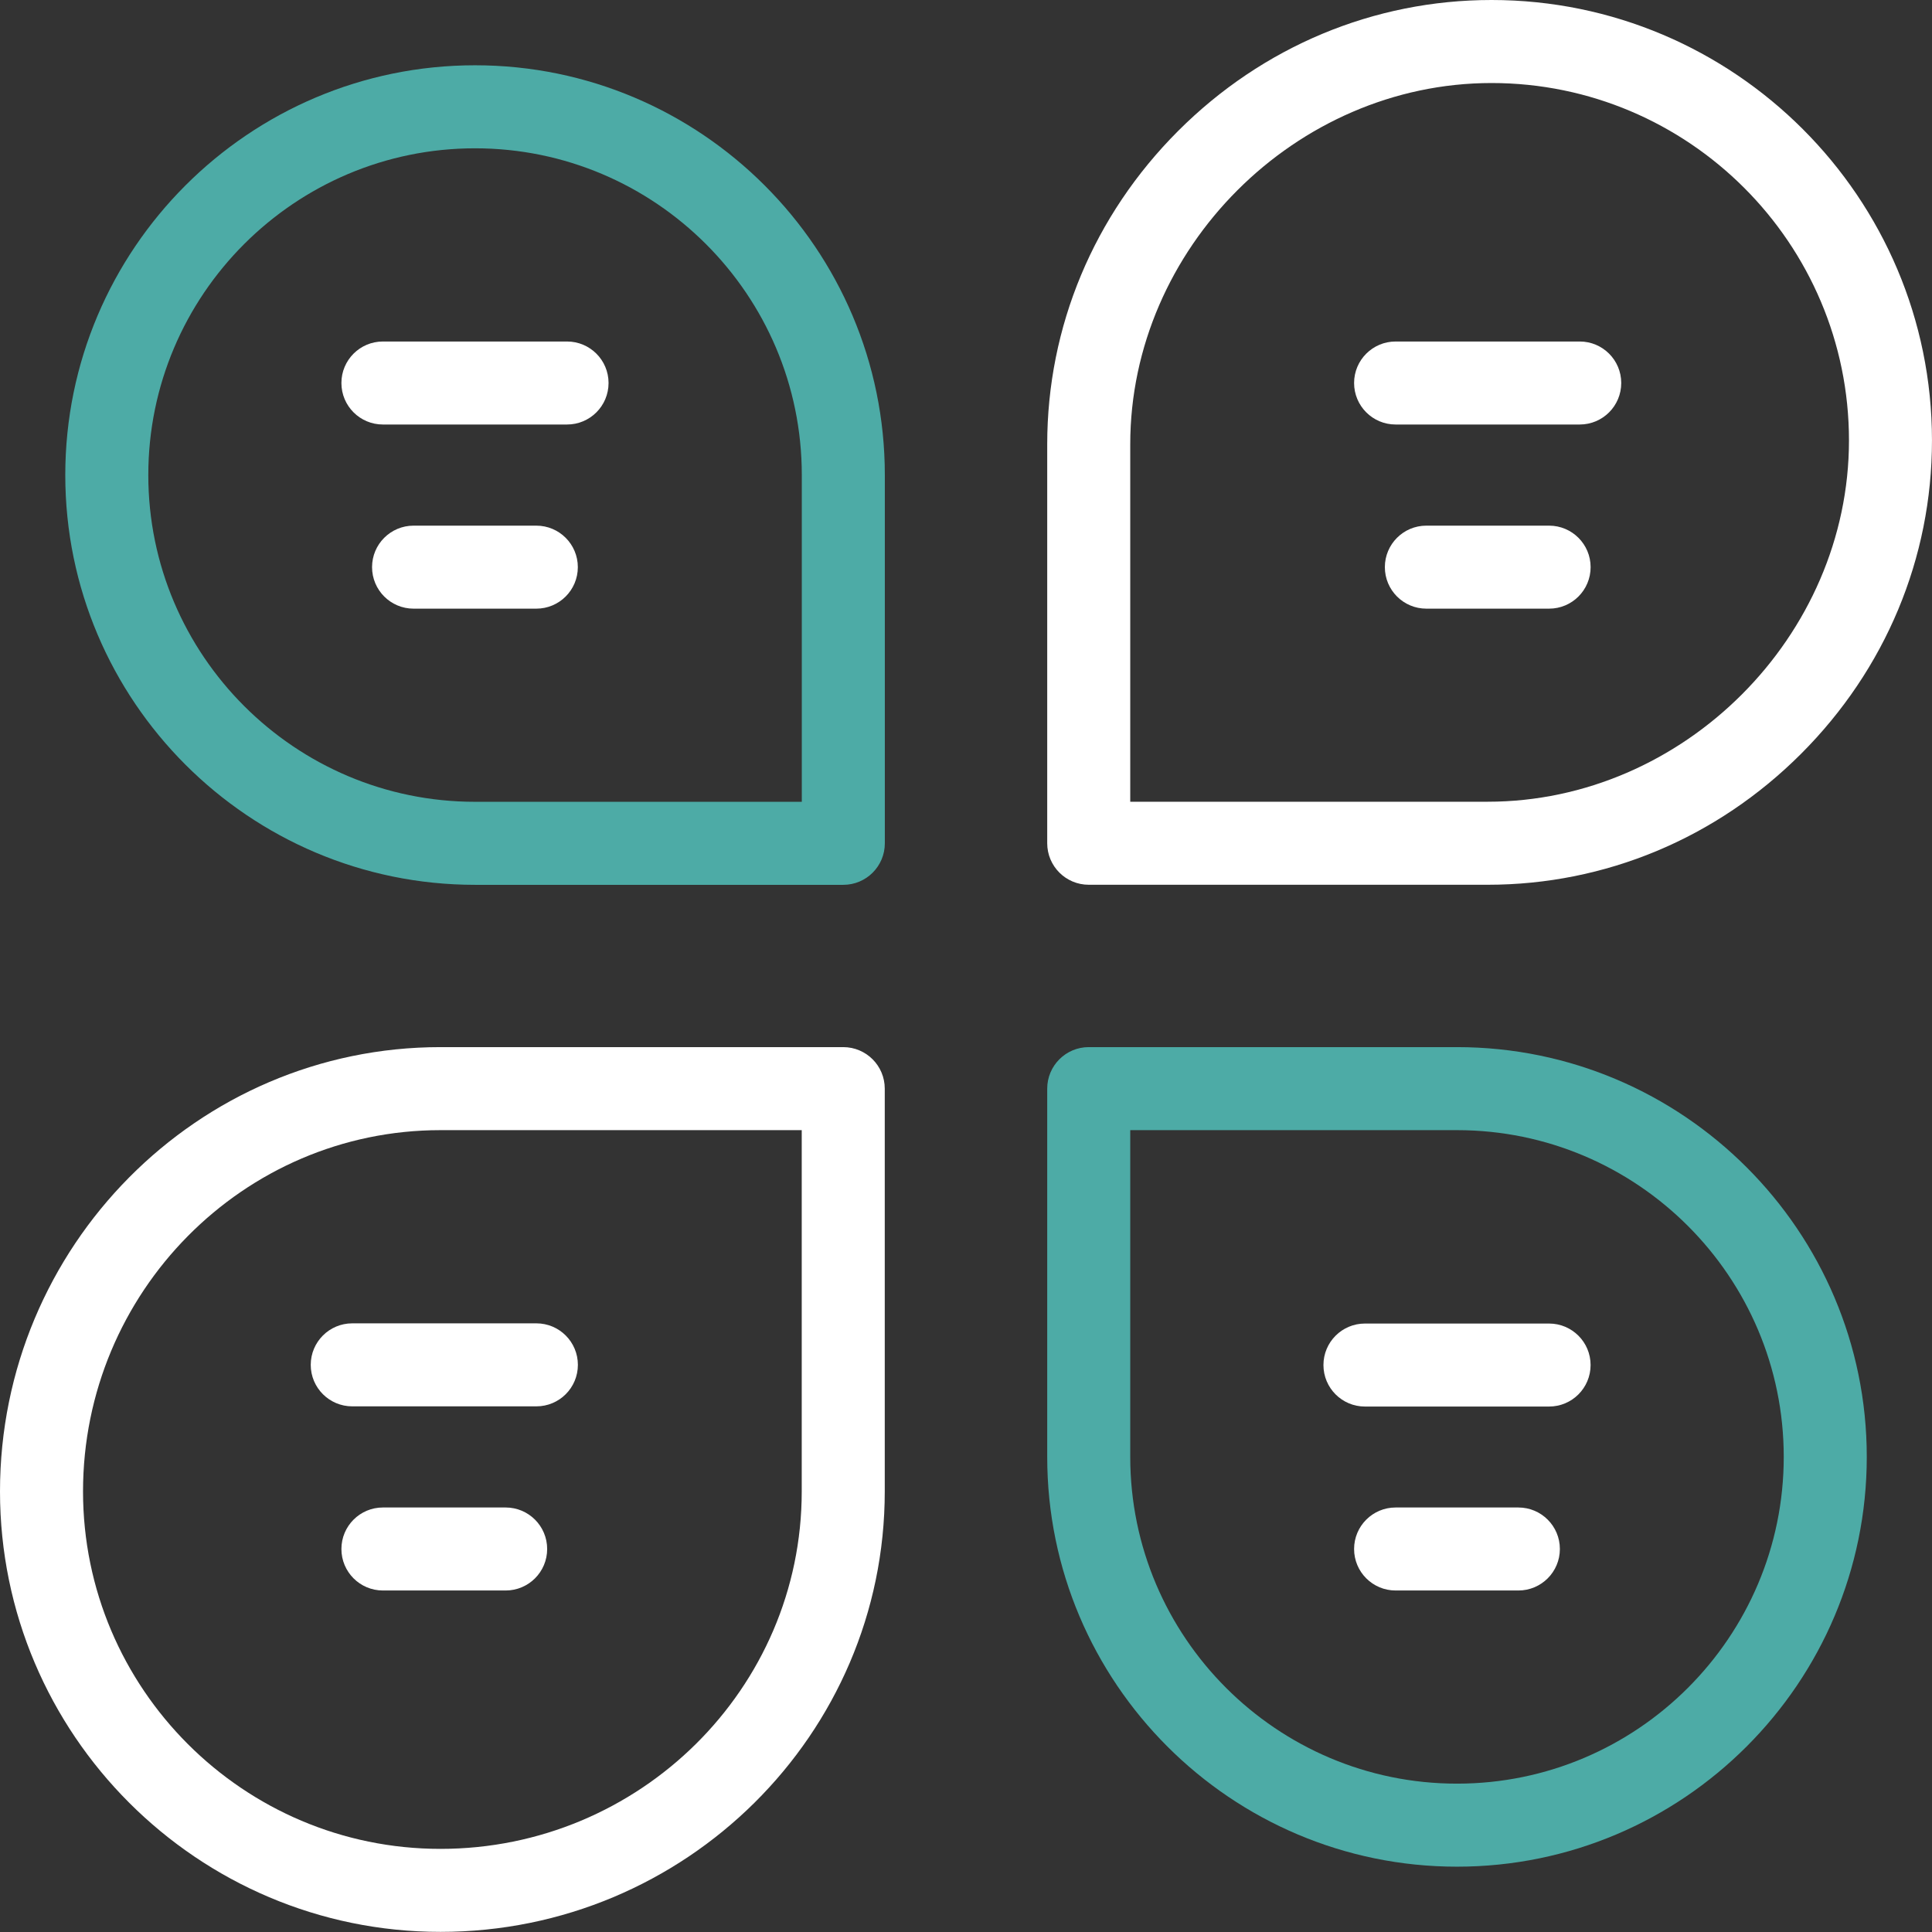
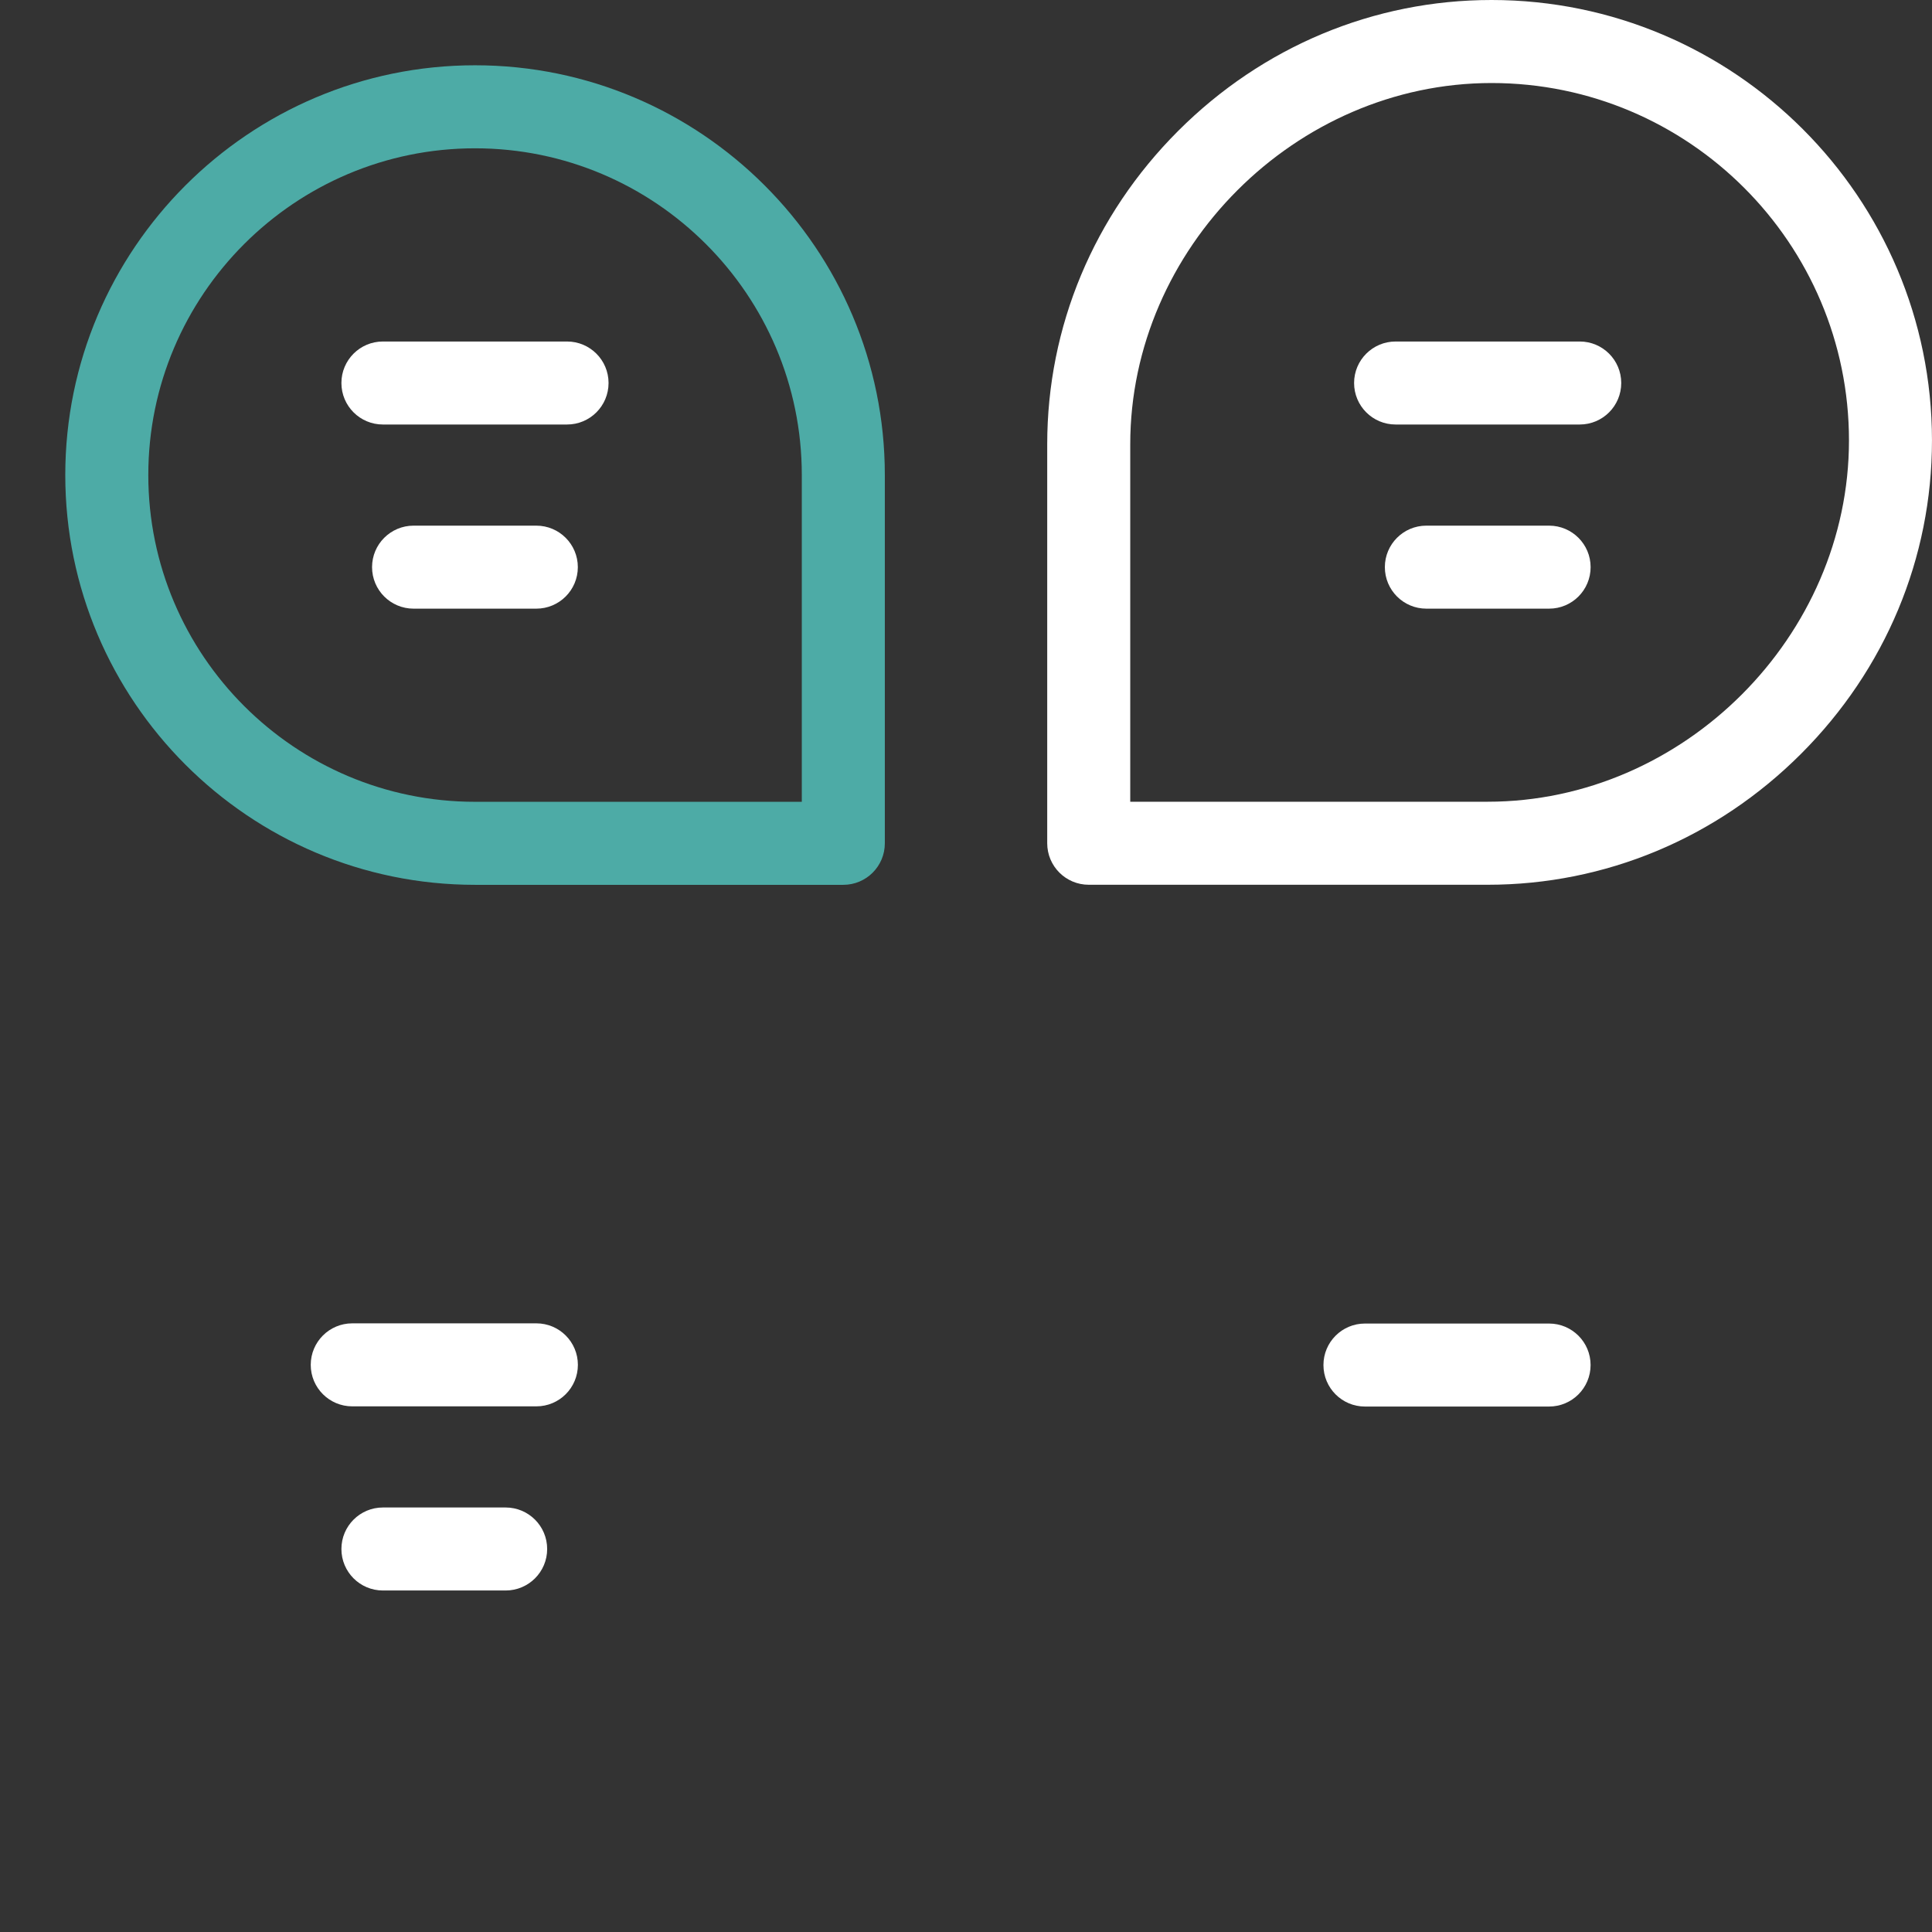
<svg xmlns="http://www.w3.org/2000/svg" width="80" height="80" viewBox="0 0 80 80" fill="none">
  <rect x="0" y="0" width="80" height="80" fill="#333333" stroke="none" />
  <g clip-path="url(#clip0_2643_8814)">
    <path d="M34.92 36.639H19.671C10.315 36.639 2.703 29.027 2.703 19.671C2.703 10.315 10.315 2.703 19.671 2.703C29.027 2.703 36.639 10.315 36.639 19.671V34.92C36.639 35.869 35.869 36.639 34.92 36.639ZM19.671 6.141C12.21 6.141 6.141 12.21 6.141 19.671C6.141 27.131 12.21 33.201 19.671 33.201H33.201V19.671C33.201 12.21 27.131 6.141 19.671 6.141Z" fill="#4DABA6" />
    <path d="M61.602 36.636H45.082C44.133 36.636 43.363 35.866 43.363 34.917V18.397C43.363 13.526 45.289 8.917 48.785 5.421C52.281 1.925 56.889 0 61.761 0C71.817 0 79.999 8.182 79.999 18.238C79.999 23.11 78.074 27.718 74.578 31.214C71.082 34.71 66.473 36.636 61.602 36.636ZM46.801 33.198H61.602C69.711 33.198 76.562 26.348 76.562 18.238C76.562 10.077 69.922 3.438 61.761 3.438C53.652 3.438 46.801 10.288 46.801 18.397V33.198Z" fill="white" />
    <path d="M23.48 17.578H15.855C14.906 17.578 14.137 16.809 14.137 15.859C14.137 14.91 14.906 14.141 15.855 14.141H23.48C24.429 14.141 25.199 14.91 25.199 15.859C25.199 16.809 24.429 17.578 23.48 17.578Z" fill="white" />
    <path d="M22.208 25.203H17.125C16.176 25.203 15.406 24.434 15.406 23.484C15.406 22.535 16.176 21.766 17.125 21.766H22.208C23.157 21.766 23.927 22.535 23.927 23.484C23.927 24.434 23.157 25.203 22.208 25.203Z" fill="white" />
    <path d="M65.413 17.578H57.789C56.84 17.578 56.07 16.809 56.07 15.859C56.07 14.91 56.84 14.141 57.789 14.141H65.413C66.363 14.141 67.132 14.91 67.132 15.859C67.132 16.809 66.363 17.578 65.413 17.578Z" fill="white" />
    <path d="M64.145 25.203H59.062C58.113 25.203 57.344 24.434 57.344 23.484C57.344 22.535 58.113 21.766 59.062 21.766H64.145C65.094 21.766 65.864 22.535 65.864 23.484C65.864 24.434 65.095 25.203 64.145 25.203Z" fill="white" />
-     <path d="M60.331 77.295C50.975 77.295 43.363 69.683 43.363 60.327V45.078C43.363 44.129 44.133 43.359 45.082 43.359H60.331C69.687 43.359 77.299 50.971 77.299 60.327C77.299 69.683 69.687 77.295 60.331 77.295ZM46.801 46.797V60.327C46.801 67.787 52.87 73.857 60.331 73.857C67.792 73.857 73.861 67.787 73.861 60.327C73.861 52.866 67.792 46.797 60.331 46.797H46.801Z" fill="#4DABA6" />
-     <path d="M18.239 79.995C8.182 79.995 0 71.813 0 61.757C0 51.612 8.182 43.359 18.239 43.359H34.917C35.866 43.359 36.636 44.129 36.636 45.078V61.757C36.636 71.813 28.383 79.995 18.239 79.995ZM18.239 46.797C10.077 46.797 3.438 53.508 3.438 61.757C3.438 69.918 10.077 76.558 18.239 76.558C26.487 76.558 33.198 69.918 33.198 61.757V46.797H18.239Z" fill="white" />
    <path d="M64.144 58.242H56.52C55.57 58.242 54.801 57.473 54.801 56.523C54.801 55.574 55.57 54.805 56.52 54.805H64.144C65.093 54.805 65.863 55.574 65.863 56.523C65.863 57.473 65.093 58.242 64.144 58.242Z" fill="white" />
-     <path d="M62.872 65.859H57.789C56.84 65.859 56.07 65.09 56.07 64.141C56.07 63.191 56.84 62.422 57.789 62.422H62.872C63.821 62.422 64.591 63.191 64.591 64.141C64.591 65.09 63.821 65.859 62.872 65.859Z" fill="white" />
    <path d="M22.21 58.234H14.586C13.637 58.234 12.867 57.465 12.867 56.516C12.867 55.566 13.637 54.797 14.586 54.797H22.21C23.16 54.797 23.929 55.566 23.929 56.516C23.929 57.465 23.16 58.234 22.21 58.234Z" fill="white" />
    <path d="M20.938 65.859H15.855C14.906 65.859 14.137 65.09 14.137 64.141C14.137 63.191 14.906 62.422 15.855 62.422H20.938C21.887 62.422 22.657 63.191 22.657 64.141C22.657 65.09 21.887 65.859 20.938 65.859Z" fill="white" />
  </g>
  <defs>
    <clipPath id="clip0_2643_8814">
      <rect width="80" height="80" fill="white" />
    </clipPath>
  </defs>
</svg>